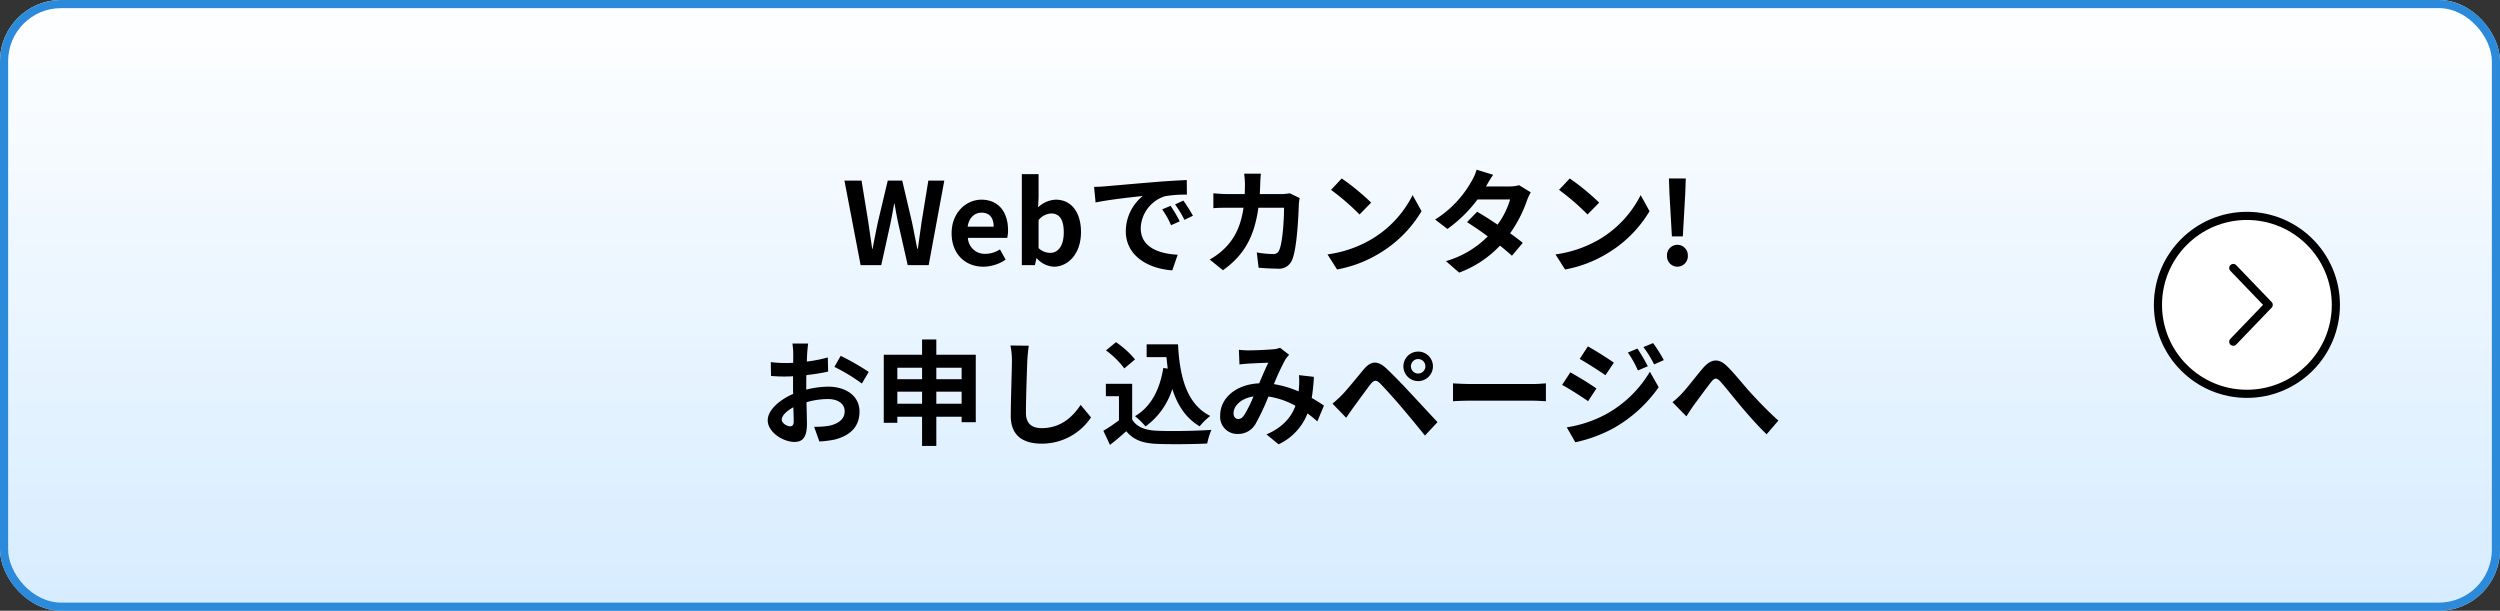
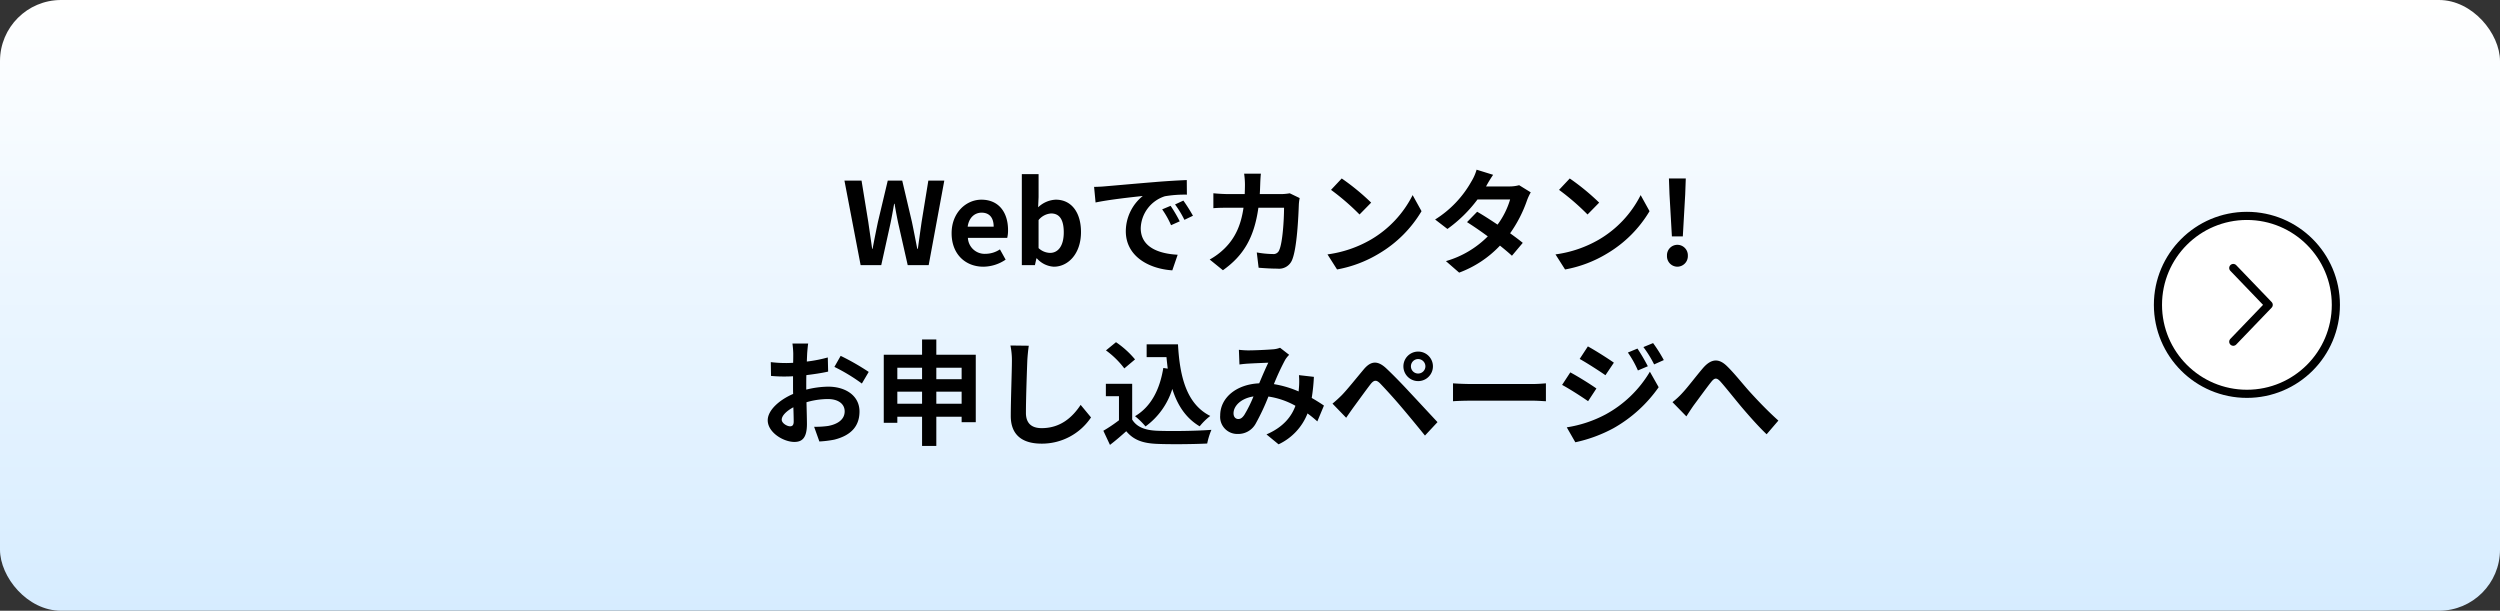
<svg xmlns="http://www.w3.org/2000/svg" id="コンポーネント_35_8" data-name="コンポーネント 35 – 8" width="614" height="150" viewBox="0 0 614 150">
  <rect x="0" y="0" width="614" height="150" fill="#333333" stroke="none" />
  <defs>
    <linearGradient id="linear-gradient" x1="0.5" x2="0.5" y2="1" gradientUnits="objectBoundingBox">
      <stop offset="0" stop-color="#fff" />
      <stop offset="1" stop-color="#d6ecff" />
    </linearGradient>
  </defs>
  <g id="長方形_23262" data-name="長方形 23262" stroke="#2b8ad9" stroke-width="2" fill="url(#linear-gradient)">
    <rect width="614" height="150" rx="15" stroke="none" />
-     <rect x="1" y="1" width="612" height="148" rx="14" fill="none" />
  </g>
  <g id="グループ_1073" data-name="グループ 1073" transform="translate(529.992 53.024)">
    <g id="グループ_1060" data-name="グループ 1060">
      <circle id="楕円形_91" data-name="楕円形 91" cx="21.848" cy="21.848" r="21.848" fill="#fff" stroke="#000" stroke-linecap="round" stroke-linejoin="round" stroke-width="2" />
      <path id="パス_2009" data-name="パス 2009" d="M1523.343,1066.763l8.7-9.054-8.7-9.054" transform="translate(-1504.843 -1035.861)" fill="none" stroke="#000" stroke-linecap="round" stroke-linejoin="round" stroke-width="2" />
    </g>
  </g>
  <path id="パス_329935" data-name="パス 329935" d="M-100.632,0h5.068L-93.3-10.248c.336-1.624.616-3.22.9-4.816h.112c.252,1.6.56,3.192.9,4.816L-89.068,0h5.152l3.836-20.748H-84l-1.652,10.136c-.308,2.156-.616,4.368-.924,6.608h-.14c-.448-2.24-.868-4.48-1.316-6.608l-2.38-10.136h-3.556l-2.408,10.136c-.448,2.156-.9,4.368-1.316,6.608H-97.8c-.308-2.24-.644-4.424-.952-6.608l-1.652-10.136h-4.2Zm30.156.392a9.871,9.871,0,0,0,5.46-1.736l-1.4-2.52a6.463,6.463,0,0,1-3.528,1.092,4.12,4.12,0,0,1-4.34-3.92h9.66a7.738,7.738,0,0,0,.2-1.9c0-4.312-2.24-7.476-6.552-7.476-3.724,0-7.308,3.164-7.308,8.232C-78.288-2.66-74.872.392-70.476.392ZM-74.34-9.436c.308-2.268,1.764-3.444,3.416-3.444,2.016,0,2.968,1.344,2.968,3.444ZM-53.172.392c3.444,0,6.664-3.108,6.664-8.512,0-4.788-2.324-7.952-6.188-7.952a6.69,6.69,0,0,0-4.34,1.876l.112-2.52v-5.628H-61.04V0h3.22l.364-1.652h.112A5.991,5.991,0,0,0-53.172.392ZM-54.1-3a4.272,4.272,0,0,1-2.828-1.176V-11.06a4.319,4.319,0,0,1,3.08-1.624c2.156,0,3.108,1.652,3.108,4.648C-50.736-4.62-52.192-3-54.1-3Zm10.808-16.212.364,3.836c3.248-.7,8.96-1.316,11.592-1.6A11.2,11.2,0,0,0-35.5-8.316C-35.5-2.24-29.96.9-24.08,1.288l1.316-3.836c-4.76-.252-9.072-1.9-9.072-6.524a8.509,8.509,0,0,1,5.936-7.84,29.088,29.088,0,0,1,5.4-.392l-.028-3.584c-1.988.084-5.04.252-7.924.5-5.124.42-9.744.84-12.1,1.036C-41.076-19.292-42.168-19.236-43.288-19.208ZM-24.5-14.56l-2.072.868A21.6,21.6,0,0,1-24.388-9.8l2.128-.952A34.754,34.754,0,0,0-24.5-14.56Zm3.136-1.288-2.044.952a24.632,24.632,0,0,1,2.3,3.78l2.1-1.008A41.882,41.882,0,0,0-21.364-15.848Zm19.04-6.608H-6.44a20.722,20.722,0,0,1,.2,2.576c0,.84-.028,1.652-.056,2.436h-4c-1.064,0-2.52-.084-3.7-.2v3.668c1.2-.112,2.744-.112,3.7-.112h3.7c-.616,4.256-2.016,7.392-4.62,9.968A16.685,16.685,0,0,1-14.9-1.372l3.248,2.632C-6.636-2.3-3.976-6.692-2.94-14.084h6.3C3.36-11.06,3-5.46,2.184-3.7a1.489,1.489,0,0,1-1.6.98,23.175,23.175,0,0,1-3.92-.392L-2.884.644C-1.54.756.14.868,1.736.868A3.447,3.447,0,0,0,5.348-1.288C6.552-4.144,6.888-11.956,7-14.98a11.448,11.448,0,0,1,.2-1.484L4.76-17.64a13.015,13.015,0,0,1-2.1.2H-2.6c.056-.812.084-1.652.112-2.52C-2.464-20.636-2.408-21.812-2.324-22.456ZM17.528-21.28,14.9-18.48a58.219,58.219,0,0,1,7,6.048l2.856-2.912A56.551,56.551,0,0,0,17.528-21.28Zm-3.5,18.648,2.352,3.7A30.323,30.323,0,0,0,26.768-2.884a29.774,29.774,0,0,0,10.36-10.36l-2.184-3.948A26.365,26.365,0,0,1,24.752-6.3,28.859,28.859,0,0,1,14.028-2.632ZM54.712-22.176l-4.06-1.26a11.589,11.589,0,0,1-1.288,2.912,26,26,0,0,1-8.9,9.324l3.024,2.324a33.677,33.677,0,0,0,7.392-7.252h8.008A19.874,19.874,0,0,1,55.8-9.94c-1.764-1.176-3.528-2.324-5.012-3.164L48.3-10.556c1.428.9,3.276,2.156,5.1,3.5A23.787,23.787,0,0,1,43.12-.98l3.248,2.828A26.346,26.346,0,0,0,56.392-4.788C57.54-3.864,58.576-3,59.332-2.3l2.66-3.164c-.812-.672-1.9-1.484-3.108-2.352a32.063,32.063,0,0,0,4.144-8.064,13.172,13.172,0,0,1,.924-1.988L61.1-19.628a8.891,8.891,0,0,1-2.436.308H52.976A30.165,30.165,0,0,1,54.712-22.176Zm18.816.9L70.9-18.48a58.218,58.218,0,0,1,7,6.048l2.856-2.912A56.551,56.551,0,0,0,73.528-21.28Zm-3.5,18.648,2.352,3.7A30.323,30.323,0,0,0,82.768-2.884a29.774,29.774,0,0,0,10.36-10.36l-2.184-3.948A26.365,26.365,0,0,1,80.752-6.3,28.859,28.859,0,0,1,70.028-2.632ZM98.616-7.056H101.3l.588-10.332.14-3.892H97.888l.14,3.892ZM99.96.392A2.6,2.6,0,0,0,102.536-2.3,2.579,2.579,0,0,0,99.96-4.984,2.557,2.557,0,0,0,97.412-2.3,2.573,2.573,0,0,0,99.96.392ZM-113.512,19.264h-3.864a22.534,22.534,0,0,1,.2,2.464c0,.476,0,1.288-.028,2.268-.56.028-1.12.056-1.624.056a31.049,31.049,0,0,1-3.864-.224l.056,3.388a34.328,34.328,0,0,0,3.92.14c.448,0,.952-.028,1.484-.056v2.352c0,.644,0,1.316.028,1.988-3.444,1.484-6.244,4.032-6.244,6.468,0,2.968,3.836,5.32,6.552,5.32,1.848,0,3.08-.924,3.08-4.4,0-.952-.056-3.136-.112-5.348a18.878,18.878,0,0,1,5.264-.784c2.436,0,4.116,1.12,4.116,3.024,0,2.044-1.792,3.164-4.06,3.584a21.56,21.56,0,0,1-3.444.2l1.288,3.612a25.638,25.638,0,0,0,3.668-.448c4.452-1.12,6.188-3.612,6.188-6.916,0-3.864-3.388-6.1-7.7-6.1a23.2,23.2,0,0,0-5.376.728V29.54c0-.812,0-1.68.028-2.52,1.82-.224,3.752-.5,5.348-.868l-.084-3.472a34.292,34.292,0,0,1-5.152,1.008c.028-.7.056-1.372.084-1.988C-113.708,20.972-113.6,19.768-113.512,19.264Zm7.98,3.024L-107.072,25a44.549,44.549,0,0,1,6.748,4.088l1.68-2.856A58.511,58.511,0,0,0-105.532,22.288Zm-14.476,15.68c0-.98,1.148-2.128,2.856-3.052.056,1.512.084,2.8.084,3.5,0,.952-.392,1.176-.9,1.176C-118.692,39.592-120.008,38.836-120.008,37.968Zm37.968-3.92V31.08h6.216v2.968Zm-9.576,0V31.08h6.076v2.968ZM-85.54,25.2v2.828h-6.076V25.2Zm9.716,0v2.828H-82.04V25.2Zm-6.216-3.192V18.256h-3.5v3.752h-9.408V38.724h3.332V37.24h6.076v7.168h3.5V37.24h6.216v1.344h3.472V22.008ZM-59.332,19.8l-4.508-.056a17.859,17.859,0,0,1,.364,3.78c0,2.408-.28,9.772-.28,13.524,0,4.788,2.968,6.8,7.56,6.8a14.494,14.494,0,0,0,12.152-6.44l-2.548-3.08c-2.016,3.052-4.956,5.712-9.576,5.712-2.184,0-3.864-.924-3.864-3.752,0-3.472.224-9.744.336-12.768C-59.64,22.4-59.5,20.972-59.332,19.8Zm33.04,5.46c-.868,5.348-3.024,9.52-6.944,11.844a18.379,18.379,0,0,1,2.576,2.52,17.979,17.979,0,0,0,6.58-9.212c1.232,3.92,3.276,7.14,6.72,9.184a14.92,14.92,0,0,1,2.6-2.548c-5.824-2.912-7.5-9.66-7.924-17.584h-7.7V22.6h4.872c.084.952.2,1.9.308,2.828Zm-6.944-2.1a22.422,22.422,0,0,0-4.676-4.228l-2.464,2.016a21.189,21.189,0,0,1,4.508,4.424Zm-.7,5.992H-40.4V32.2h3.22v5.908a36.771,36.771,0,0,1-3.836,2.576l1.624,3.472c1.54-1.176,2.772-2.268,4-3.36,1.82,2.184,4.116,2.968,7.56,3.108,3.332.14,8.96.084,12.32-.084a17.439,17.439,0,0,1,1.036-3.36c-3.724.28-10.024.364-13.3.224-2.912-.112-5.012-.868-6.16-2.744ZM-7.728,20.8l.14,3.612c.728-.112,1.708-.2,2.268-.224,1.288-.084,3.7-.168,4.816-.224-.644,1.316-1.456,3.22-2.24,5.068-5.628.252-9.576,3.556-9.576,7.9a4.192,4.192,0,0,0,4.312,4.536A4.88,4.88,0,0,0-3.64,39a55.036,55.036,0,0,0,3.164-6.72A19.414,19.414,0,0,1,6.16,34.552C5.236,37.1,3.276,39.76-.952,41.58l2.968,2.436a14,14,0,0,0,7.112-7.588,29.193,29.193,0,0,1,2.408,1.96L13.16,34.5c-.812-.56-1.82-1.2-3-1.876a45.472,45.472,0,0,0,.532-5.18l-3.668-.42a18.442,18.442,0,0,1,0,3.052c-.028.308-.056.616-.084.952A25.2,25.2,0,0,0,.868,29.232a59.658,59.658,0,0,1,2.8-6.02,6.75,6.75,0,0,1,.952-1.176L2.38,20.3a6.015,6.015,0,0,1-1.9.392c-1.316.112-4.284.252-5.88.252C-6.02,20.944-6.972,20.888-7.728,20.8ZM-9.044,36.4c0-1.764,1.764-3.668,4.9-4.144A31.358,31.358,0,0,1-6.412,36.82c-.5.7-.9.98-1.456.98C-8.512,37.8-9.044,37.324-9.044,36.4ZM34.524,24.864a1.781,1.781,0,0,1,1.764-1.792,1.8,1.8,0,0,1,1.792,1.792,1.781,1.781,0,0,1-1.792,1.764A1.757,1.757,0,0,1,34.524,24.864Zm-1.848,0a3.626,3.626,0,0,0,7.252,0,3.626,3.626,0,1,0-7.252,0ZM15.26,34.02l3.36,3.472c.5-.728,1.176-1.708,1.82-2.6,1.12-1.512,3.108-4.284,4.2-5.684.812-1.008,1.4-1.064,2.3-.168,1.008,1.036,3.5,3.752,5.124,5.684,1.652,1.932,4.032,4.816,5.908,7.14l3.08-3.3c-2.156-2.3-5.012-5.4-6.888-7.392-1.68-1.82-3.836-4.06-5.712-5.824-2.184-2.044-3.836-1.736-5.488.224-1.932,2.3-4.116,5.04-5.376,6.328A31.511,31.511,0,0,1,15.26,34.02Zm29.6-4.984v4.4c1.036-.084,2.912-.14,4.508-.14H64.4c1.176,0,2.6.112,3.276.14v-4.4c-.728.056-1.96.168-3.276.168H49.364C47.908,29.2,45.864,29.12,44.856,29.036Zm45.3-8.54-2.352.98a25.292,25.292,0,0,1,2.464,4.4l2.436-1.036A47.614,47.614,0,0,0,90.16,20.5ZM94,19.152l-2.38.98a26.9,26.9,0,0,1,2.632,4.256l2.38-1.064A36.008,36.008,0,0,0,94,19.152Zm-16.016.812-2.016,3.08c1.848,1.036,4.76,2.912,6.328,4l2.072-3.08C82.908,22.932,79.828,20.972,77.98,19.964ZM72.8,39.844l2.1,3.668a35.214,35.214,0,0,0,9.352-3.444,33.775,33.775,0,0,0,11.116-10.08L93.212,26.18A28.345,28.345,0,0,1,82.32,36.68,30.027,30.027,0,0,1,72.8,39.844Zm.868-13.5-2.016,3.08c1.876,1.008,4.788,2.884,6.384,4L80.08,30.3C78.652,29.288,75.572,27.356,73.668,26.348Zm25.088,7.308,3.416,3.5c.476-.728,1.12-1.736,1.764-2.66,1.2-1.6,3.192-4.368,4.312-5.768.812-1.036,1.344-1.176,2.324-.084,1.316,1.484,3.416,4.144,5.152,6.216,1.764,2.072,4.144,4.788,6.16,6.692l2.884-3.36c-2.66-2.38-5.04-4.9-6.832-6.86-1.652-1.792-3.892-4.676-5.8-6.524-2.044-1.988-3.864-1.792-5.824.42-1.736,2.016-3.892,4.9-5.18,6.244A18.738,18.738,0,0,1,98.756,33.656Z" transform="translate(312 65.11)" />
</svg>